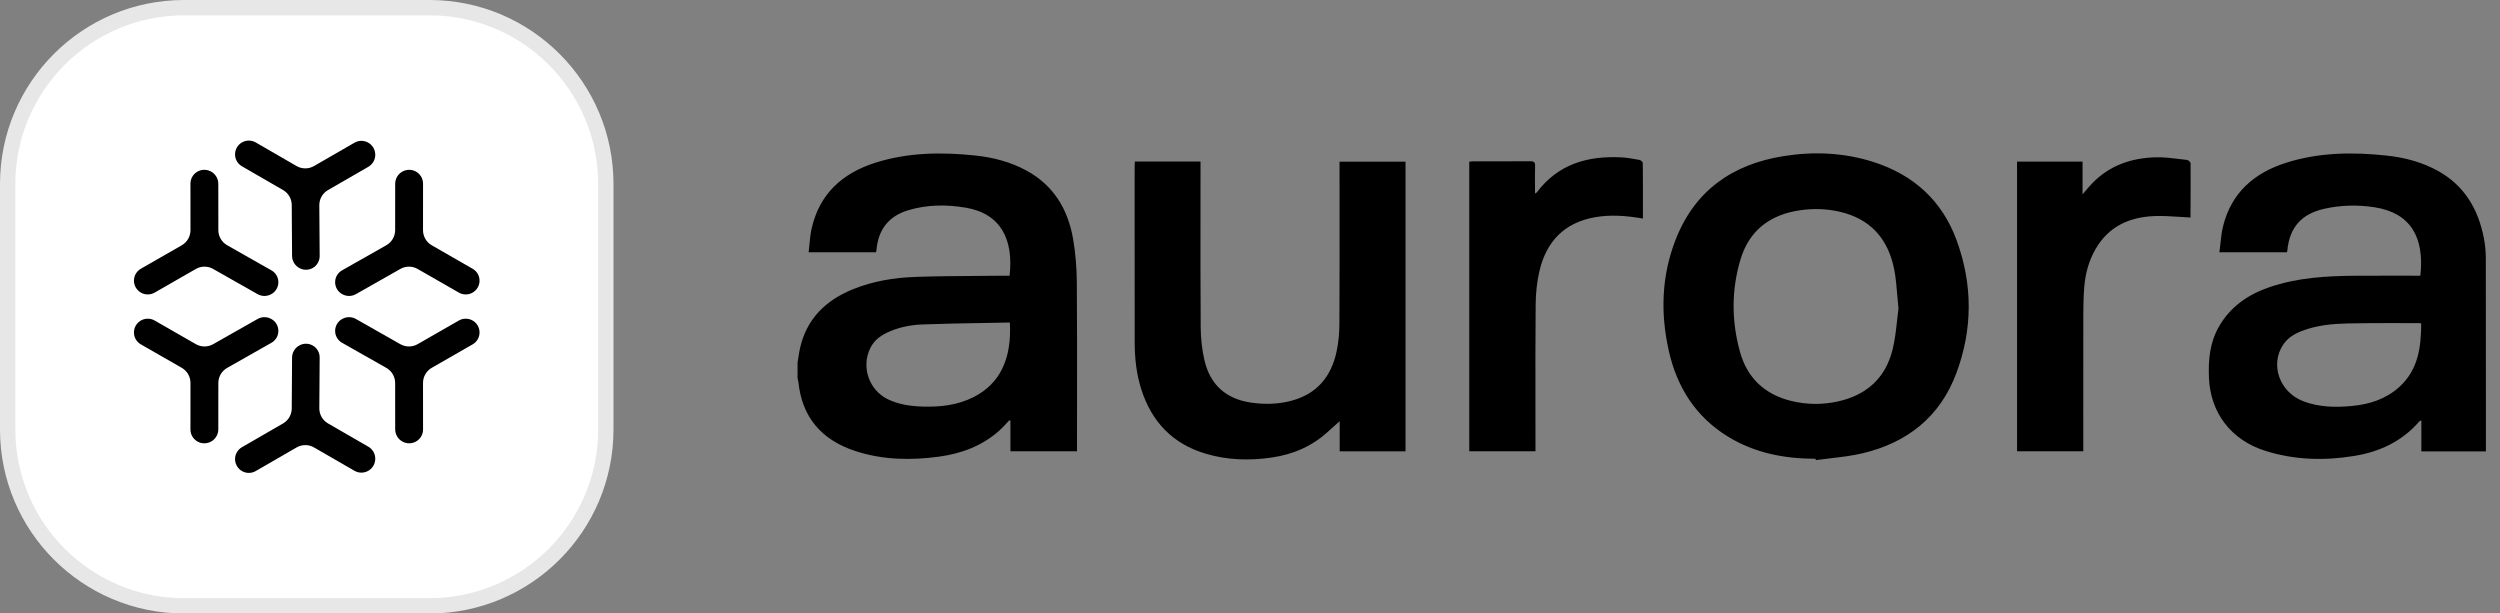
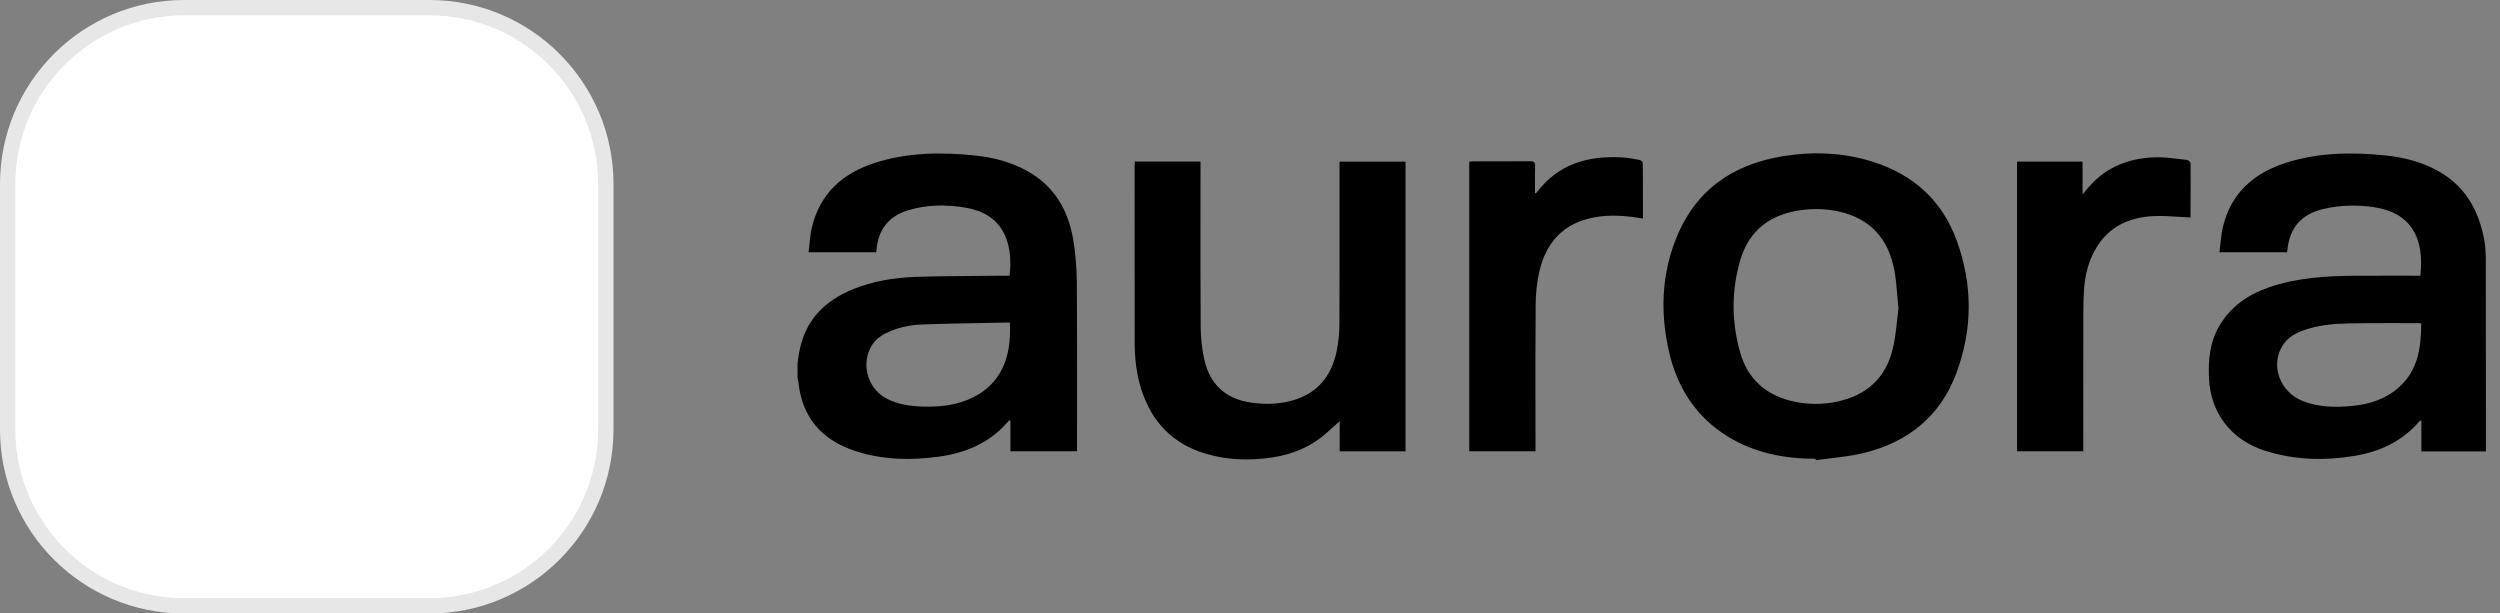
<svg xmlns="http://www.w3.org/2000/svg" width="163" height="40" viewBox="0 0 163 40" fill="none">
  <rect x="0" y="0" width="163" height="40" fill="#808080" stroke="none" />
  <path d="M0.5 12C0.5 5.649 5.649 0.5 12 0.5H28C34.351 0.5 39.5 5.649 39.5 12V28C39.5 34.351 34.351 39.5 28 39.5H12C5.649 39.5 0.5 34.351 0.5 28V12Z" fill="white" />
  <path d="M0.5 12C0.5 5.649 5.649 0.5 12 0.5H28C34.351 0.5 39.5 5.649 39.5 12V28C39.5 34.351 34.351 39.5 28 39.5H12C5.649 39.5 0.5 34.351 0.5 28V12Z" stroke="#E7E7E7" />
-   <path fill-rule="evenodd" clip-rule="evenodd" d="M19.043 16.684C19.045 16.973 19.184 17.244 19.419 17.414L19.428 17.42C19.74 17.645 20.161 17.645 20.473 17.42C20.706 17.251 20.844 16.979 20.842 16.691L20.82 13.38C20.817 12.973 21.034 12.595 21.387 12.392L24.014 10.877C24.269 10.73 24.437 10.467 24.464 10.174C24.5 9.789 24.287 9.422 23.935 9.263C23.669 9.144 23.363 9.159 23.111 9.305L20.471 10.827C20.12 11.029 19.689 11.029 19.339 10.827L16.673 9.287C16.421 9.141 16.113 9.127 15.848 9.249C15.495 9.411 15.286 9.782 15.331 10.168C15.364 10.45 15.528 10.699 15.773 10.841L18.455 12.39C18.803 12.591 19.018 12.961 19.021 13.363L19.043 16.684ZM16.794 19.178C17.045 19.32 17.348 19.334 17.611 19.217L17.624 19.212C17.975 19.055 18.186 18.69 18.145 18.308C18.116 18.022 17.95 17.769 17.7 17.628L14.81 15.989C14.456 15.788 14.236 15.412 14.236 15.004L14.234 11.983C14.234 11.687 14.088 11.409 13.847 11.238C13.532 11.015 13.108 11.015 12.795 11.24C12.557 11.41 12.416 11.684 12.417 11.977L12.419 15.01C12.419 15.416 12.202 15.791 11.85 15.993L9.183 17.523C8.93 17.669 8.763 17.928 8.737 18.218C8.701 18.604 8.92 18.97 9.276 19.123C9.537 19.236 9.836 19.219 10.082 19.078L12.771 17.536C13.118 17.337 13.545 17.335 13.893 17.533L16.794 19.178ZM22.389 19.217C22.652 19.335 22.955 19.32 23.206 19.178L26.107 17.533C26.455 17.335 26.882 17.337 27.229 17.536L29.918 19.078C30.164 19.219 30.463 19.236 30.724 19.124C31.08 18.97 31.299 18.604 31.263 18.218C31.237 17.928 31.07 17.669 30.817 17.524L28.15 15.993C27.798 15.791 27.581 15.416 27.581 15.01L27.583 11.977C27.584 11.685 27.443 11.41 27.205 11.24C26.892 11.016 26.468 11.016 26.153 11.238C25.912 11.409 25.767 11.687 25.766 11.983L25.764 15.005C25.764 15.412 25.544 15.788 25.19 15.989L22.3 17.628C22.05 17.77 21.884 18.023 21.855 18.308C21.815 18.691 22.025 19.055 22.376 19.212L22.389 19.217ZM23.206 20.797C22.955 20.655 22.652 20.641 22.389 20.758L22.376 20.764C22.025 20.92 21.815 21.285 21.855 21.667C21.884 21.953 22.05 22.206 22.3 22.348L25.19 23.987C25.544 24.188 25.764 24.563 25.764 24.971L25.766 27.992C25.767 28.288 25.912 28.567 26.153 28.737C26.468 28.96 26.892 28.96 27.205 28.735C27.443 28.565 27.584 28.291 27.583 27.998L27.581 24.965C27.581 24.559 27.798 24.184 28.15 23.982L30.817 22.452C31.07 22.307 31.237 22.047 31.263 21.757C31.299 21.371 31.08 21.005 30.724 20.852C30.463 20.74 30.164 20.756 29.918 20.897L27.229 22.44C26.882 22.639 26.455 22.64 26.107 22.443L23.206 20.797ZM16.794 20.798C17.045 20.656 17.348 20.641 17.611 20.758L17.624 20.764C17.975 20.921 18.186 21.285 18.145 21.668C18.116 21.953 17.95 22.206 17.7 22.348L14.81 23.987C14.456 24.188 14.236 24.564 14.236 24.971L14.234 27.993C14.234 28.289 14.088 28.567 13.847 28.738C13.532 28.96 13.108 28.96 12.795 28.736C12.557 28.565 12.416 28.291 12.417 27.999L12.419 24.965C12.419 24.559 12.202 24.184 11.85 23.982L9.183 22.452C8.93 22.307 8.763 22.048 8.737 21.757C8.701 21.371 8.92 21.006 9.276 20.852C9.537 20.74 9.836 20.756 10.082 20.897L12.771 22.44C13.118 22.639 13.545 22.64 13.893 22.443L16.794 20.798ZM19.419 22.586C19.184 22.755 19.045 23.026 19.043 23.316L19.021 26.636C19.018 27.038 18.803 27.408 18.455 27.609L15.773 29.159C15.528 29.3 15.364 29.55 15.331 29.831C15.286 30.217 15.495 30.589 15.848 30.751C16.113 30.873 16.421 30.859 16.673 30.713L19.339 29.173C19.689 28.971 20.12 28.97 20.471 29.172L23.111 30.695C23.363 30.84 23.669 30.856 23.935 30.736C24.287 30.578 24.5 30.211 24.464 29.826C24.437 29.533 24.269 29.27 24.014 29.123L21.387 27.608C21.034 27.404 20.817 27.027 20.82 26.619L20.842 23.308C20.844 23.02 20.706 22.749 20.473 22.58C20.161 22.354 19.74 22.354 19.428 22.579L19.419 22.586Z" fill="black" />
  <path fill-rule="evenodd" clip-rule="evenodd" d="M118.376 29.911C116.343 29.911 114.4 29.537 112.647 28.457C110.561 27.172 109.35 25.257 108.815 22.914C108.251 20.446 108.325 17.987 109.257 15.61C110.506 12.423 112.952 10.714 116.27 10.182C118.256 9.863 120.234 9.947 122.164 10.566C124.778 11.406 126.628 13.091 127.573 15.67C128.625 18.544 128.626 21.456 127.556 24.325C126.493 27.177 124.359 28.863 121.436 29.555C120.752 29.717 120.049 29.799 119.346 29.881L119.346 29.881C119.026 29.918 118.707 29.955 118.388 30L118.376 29.91V29.911ZM123.78 20.114C123.749 19.808 123.725 19.517 123.701 19.237C123.653 18.653 123.608 18.116 123.507 17.59C123.115 15.567 121.944 14.241 119.881 13.789C119.074 13.612 118.255 13.588 117.435 13.699C115.447 13.966 114.051 14.993 113.472 16.942C112.883 18.926 112.894 20.947 113.445 22.937C113.914 24.63 115.046 25.71 116.766 26.136C117.781 26.388 118.807 26.4 119.83 26.175C121.693 25.764 122.933 24.655 123.393 22.803C123.553 22.161 123.624 21.497 123.691 20.88C123.72 20.614 123.748 20.357 123.781 20.114H123.78ZM157.873 29.432H162.079L162.081 29.43V29.073C162.081 28.168 162.081 27.263 162.081 26.358C162.082 23.191 162.082 20.024 162.075 16.858C162.074 16.41 162.034 15.954 161.947 15.516C161.579 13.637 160.684 12.102 158.96 11.145C157.915 10.566 156.78 10.269 155.599 10.143C153.385 9.906 151.186 9.932 149.042 10.616C146.975 11.276 145.499 12.556 144.951 14.721C144.855 15.103 144.812 15.498 144.77 15.896L144.77 15.896L144.77 15.896L144.77 15.896L144.77 15.897C144.75 16.08 144.73 16.264 144.705 16.447H149.108C149.112 16.432 149.116 16.418 149.119 16.406L149.12 16.406C149.127 16.381 149.132 16.361 149.134 16.342C149.272 14.835 150.051 13.949 151.531 13.615C152.621 13.368 153.72 13.344 154.821 13.514C157.164 13.876 158.089 15.471 157.806 17.976H157.466C157.072 17.976 156.677 17.975 156.283 17.974H156.283H156.282H156.282H156.282C155.394 17.973 154.506 17.971 153.617 17.978C151.699 17.992 149.79 18.097 147.954 18.729C146.557 19.209 145.408 20.005 144.663 21.315C144.079 22.341 143.979 23.458 144.022 24.605C144.11 26.922 145.472 28.688 147.688 29.391C149.606 29.999 151.557 30.047 153.52 29.723C155.171 29.451 156.626 28.768 157.742 27.473C157.755 27.458 157.776 27.45 157.807 27.436C157.826 27.429 157.847 27.42 157.873 27.408V29.432ZM157.788 21.076L157.808 21.08L157.84 21.084L157.862 21.087C157.858 22.65 157.662 24.116 156.438 25.227C155.569 26.016 154.508 26.357 153.367 26.467C152.283 26.572 151.2 26.556 150.165 26.157C148.629 25.564 148 23.794 148.85 22.491C149.157 22.021 149.613 21.754 150.124 21.562C151.083 21.202 152.09 21.11 153.098 21.087C154.181 21.062 155.264 21.064 156.347 21.066C156.798 21.067 157.25 21.068 157.701 21.067C157.727 21.067 157.752 21.071 157.788 21.076ZM52.047 23.348C52.032 23.448 52.017 23.548 52 23.648V24.656C52.006 24.682 52.013 24.707 52.019 24.733C52.034 24.788 52.048 24.843 52.054 24.898C52.289 27.211 53.568 28.677 55.744 29.399C57.538 29.993 59.381 30.024 61.233 29.772C62.697 29.572 64.044 29.068 65.163 28.067C65.321 27.927 65.464 27.771 65.608 27.616L65.608 27.616L65.608 27.616L65.608 27.616L65.608 27.616C65.674 27.543 65.741 27.471 65.809 27.401L65.845 27.417L65.881 27.434V29.424H70.221V29.031C70.221 28.075 70.222 27.119 70.223 26.162L70.223 26.158C70.226 23.579 70.229 21 70.209 18.422C70.202 17.472 70.127 16.511 69.965 15.575C69.632 13.655 68.705 12.096 66.941 11.13C65.903 10.561 64.779 10.267 63.608 10.142C61.396 9.908 59.195 9.932 57.052 10.617C54.923 11.297 53.439 12.635 52.924 14.876C52.844 15.225 52.809 15.585 52.775 15.946C52.759 16.113 52.743 16.281 52.722 16.448H57.122C57.126 16.419 57.13 16.393 57.134 16.368L57.134 16.368C57.141 16.325 57.148 16.286 57.151 16.247C57.275 14.946 57.962 14.086 59.211 13.709C60.44 13.338 61.698 13.326 62.958 13.539C65.287 13.931 66.088 15.651 65.825 17.976L65.702 17.976C65.619 17.976 65.535 17.976 65.452 17.976C64.879 17.983 64.306 17.987 63.733 17.99C62.382 17.999 61.031 18.007 59.681 18.055C58.291 18.103 56.918 18.331 55.617 18.857C53.834 19.58 52.586 20.79 52.157 22.721C52.111 22.928 52.079 23.138 52.047 23.348ZM64.187 21.058C64.738 21.048 65.29 21.039 65.843 21.028V21.029C65.973 23.387 65.205 25.015 63.479 25.89C62.431 26.423 61.295 26.545 60.136 26.508C59.354 26.483 58.588 26.375 57.874 26.024C56.661 25.427 56.148 23.944 56.731 22.72C56.959 22.241 57.34 21.928 57.806 21.703C58.546 21.344 59.346 21.183 60.154 21.153C61.496 21.103 62.838 21.08 64.187 21.058ZM78.274 10.533H73.993L73.993 10.534C73.991 10.576 73.989 10.615 73.987 10.651C73.982 10.724 73.979 10.786 73.979 10.848C73.978 11.806 73.978 12.764 73.978 13.722V13.722V13.722C73.976 16.596 73.975 19.468 73.982 22.341C73.984 23.372 74.097 24.394 74.412 25.384C75.089 27.503 76.456 28.94 78.613 29.582C80.028 30.003 81.469 30.042 82.923 29.83C84.333 29.625 85.583 29.08 86.632 28.102C86.792 27.953 86.956 27.809 87.121 27.663L87.121 27.663C87.197 27.597 87.273 27.53 87.348 27.463V29.428H91.64V10.54H87.338V10.931C87.338 11.794 87.338 12.657 87.339 13.52V13.52V13.521C87.341 16.048 87.342 18.575 87.329 21.102C87.327 21.707 87.272 22.322 87.147 22.913C86.802 24.539 85.879 25.676 84.221 26.123C83.346 26.36 82.457 26.38 81.562 26.249C79.92 26.009 78.892 25.07 78.526 23.471C78.365 22.772 78.29 22.039 78.285 21.321C78.267 18.766 78.27 16.212 78.272 13.657C78.273 12.748 78.274 11.839 78.274 10.93V10.533ZM107.119 14.249C106.046 14.065 105.02 13.981 103.993 14.163C101.994 14.516 100.818 15.748 100.37 17.677C100.206 18.386 100.131 19.13 100.125 19.858C100.105 22.091 100.108 24.323 100.111 26.555C100.112 27.367 100.113 28.178 100.113 28.99V29.421H95.796V10.54C95.828 10.538 95.858 10.535 95.886 10.532L95.886 10.532C95.947 10.526 96.003 10.52 96.059 10.52C96.438 10.519 96.817 10.519 97.197 10.52C98.059 10.52 98.921 10.521 99.782 10.514C100.014 10.512 100.095 10.575 100.088 10.814C100.077 11.229 100.079 11.643 100.081 12.071C100.082 12.249 100.083 12.43 100.083 12.614C100.105 12.601 100.124 12.592 100.14 12.583C100.168 12.569 100.188 12.559 100.201 12.543C101.588 10.698 103.516 10.146 105.714 10.26C106.103 10.28 106.49 10.352 106.873 10.423L106.898 10.428C106.982 10.443 107.109 10.559 107.109 10.63C107.12 11.606 107.12 12.582 107.119 13.578L107.119 14.248V14.249ZM135.782 10.538H131.512V29.421H135.83V29.022C135.83 28.269 135.83 27.515 135.829 26.762C135.829 24.65 135.828 22.537 135.832 20.425C135.834 19.858 135.848 19.291 135.892 18.727C135.962 17.839 136.192 16.99 136.644 16.215C137.493 14.757 138.842 14.156 140.456 14.088C140.99 14.065 141.528 14.101 142.072 14.137C142.32 14.153 142.569 14.169 142.82 14.181C142.82 14.187 142.819 14.194 142.819 14.201C142.819 14.202 142.819 14.203 142.819 14.205C142.818 14.208 142.817 14.209 142.818 14.209C142.818 14.209 142.819 14.207 142.819 14.205C142.821 14.201 142.824 14.193 142.83 14.181C142.827 14.181 142.823 14.181 142.82 14.181C142.82 13.963 142.822 13.745 142.823 13.527C142.827 12.566 142.832 11.605 142.825 10.644C142.824 10.568 142.683 10.438 142.597 10.428C142.443 10.411 142.289 10.392 142.134 10.373C141.61 10.308 141.084 10.242 140.561 10.256C138.962 10.296 137.525 10.788 136.39 11.975C136.263 12.107 136.144 12.247 136.006 12.408C135.937 12.489 135.863 12.575 135.782 12.668V10.538Z" fill="black" />
</svg>